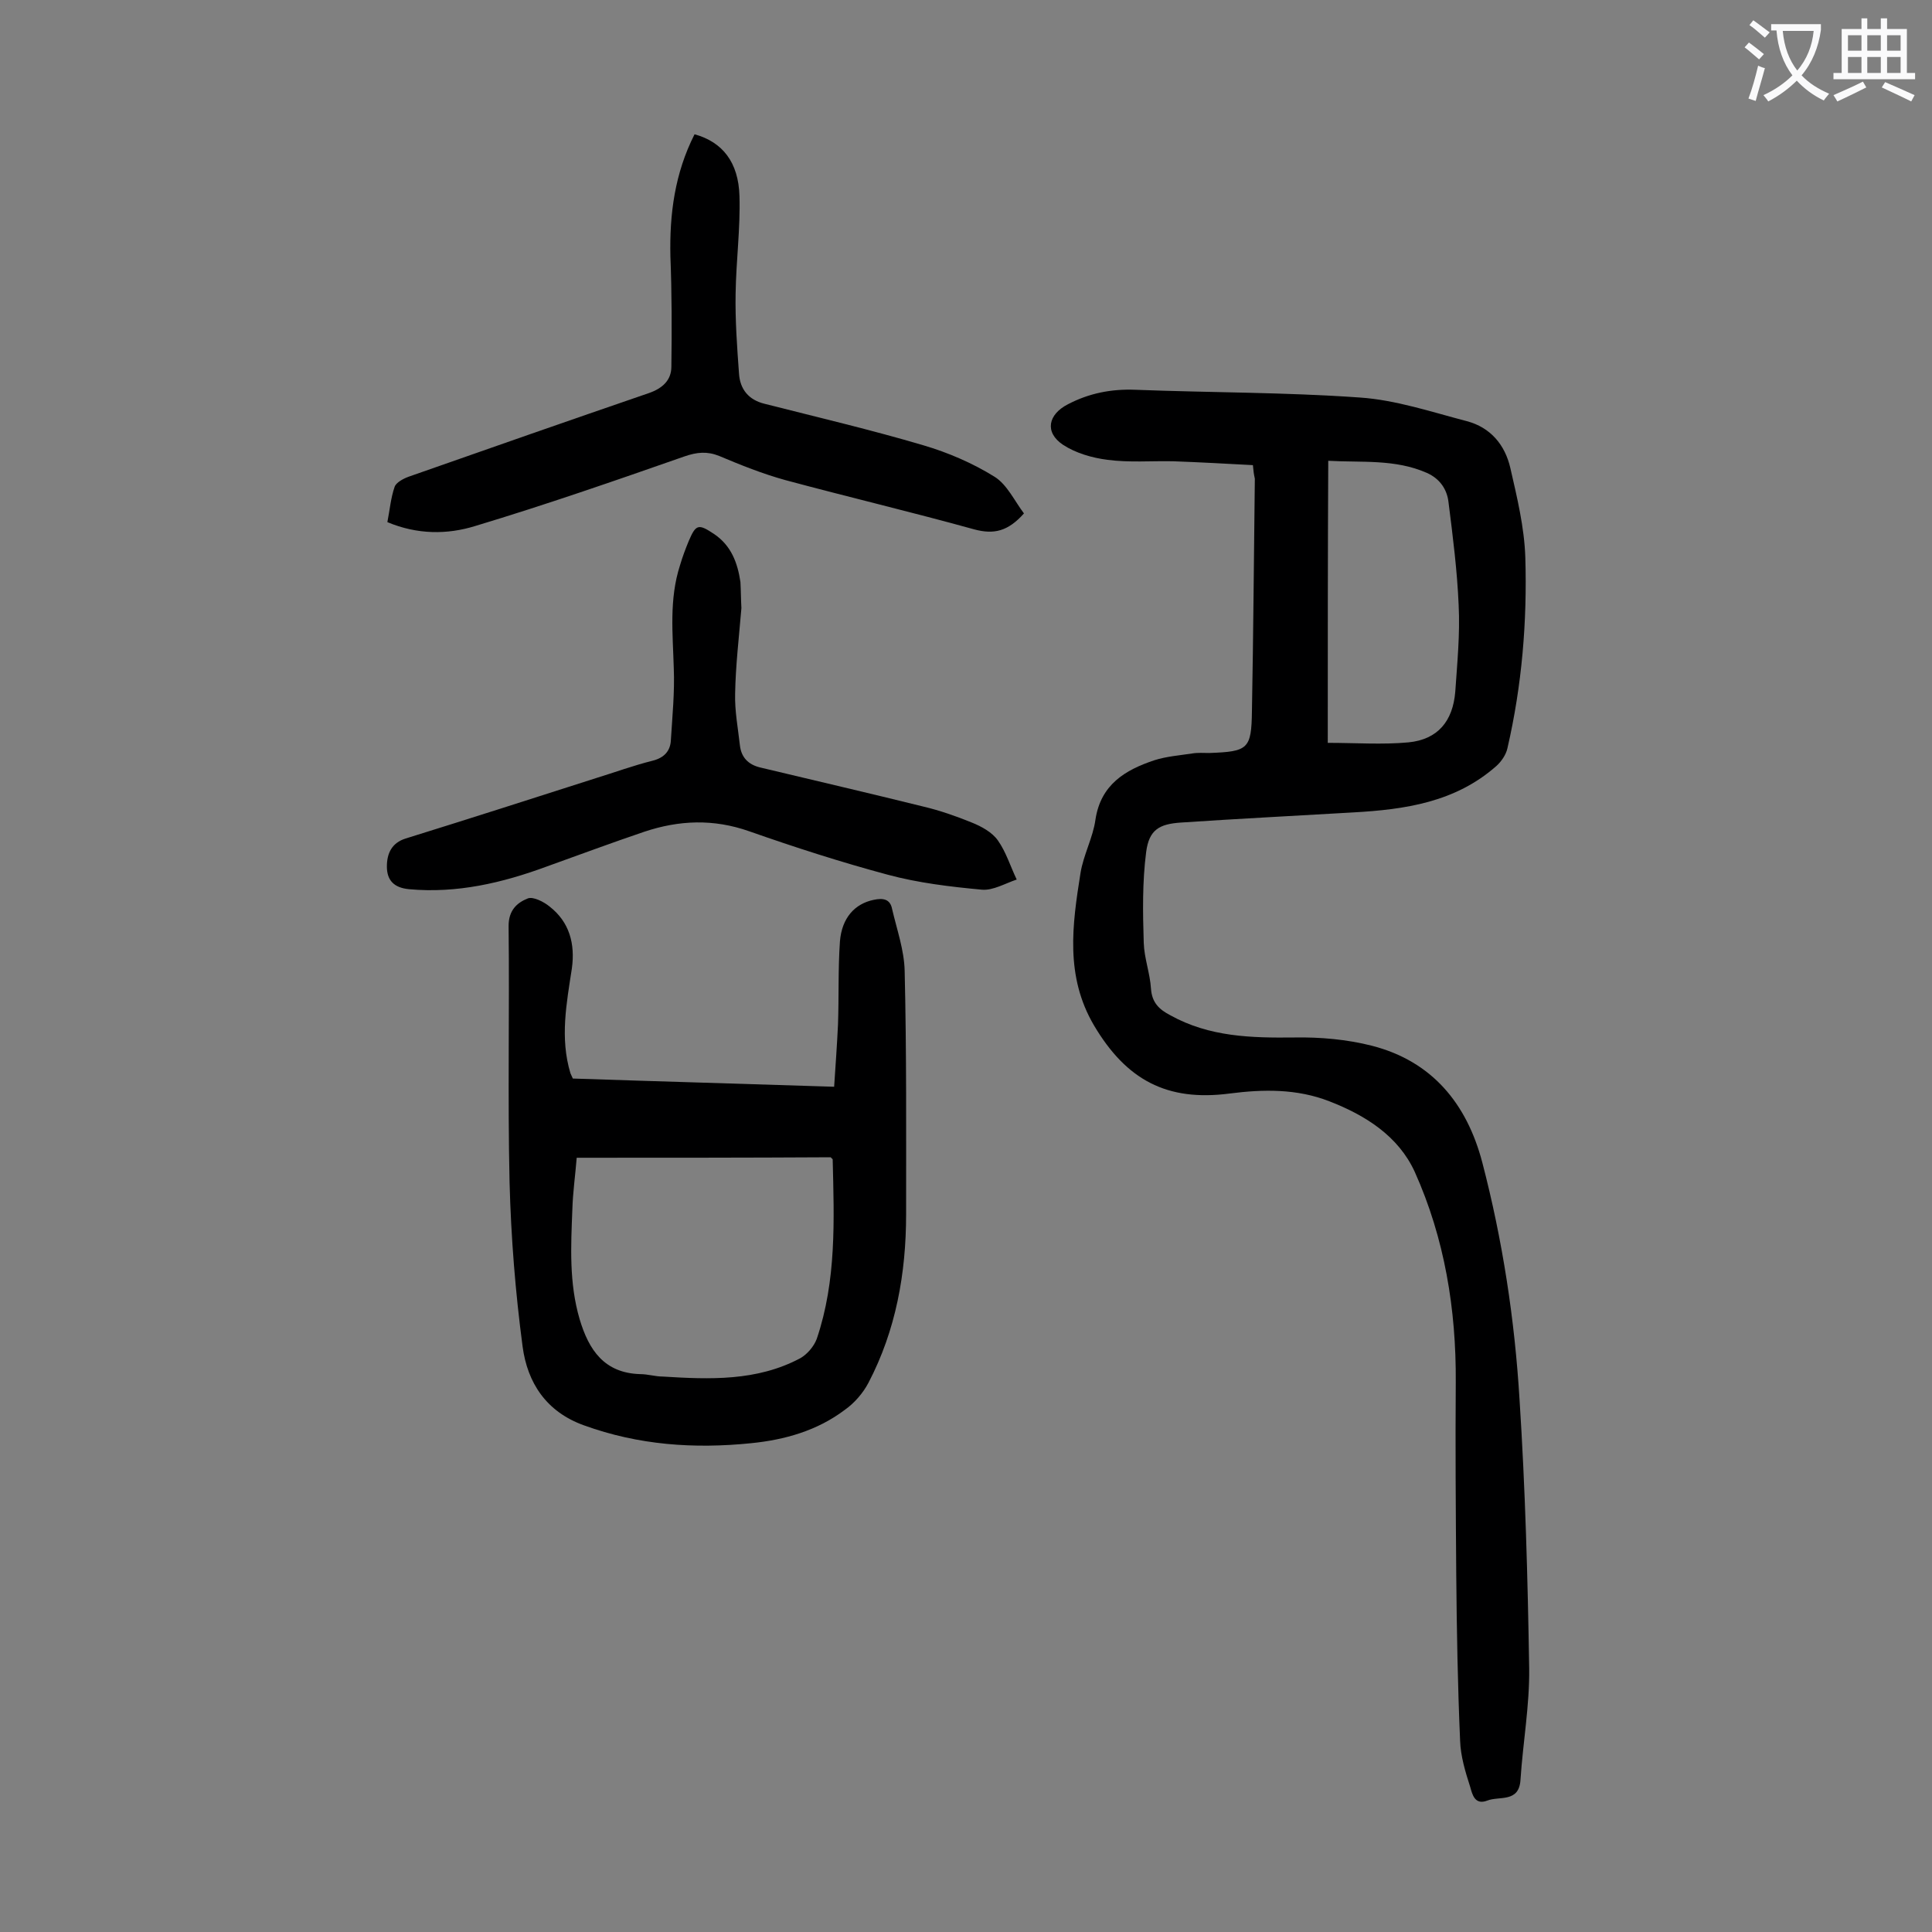
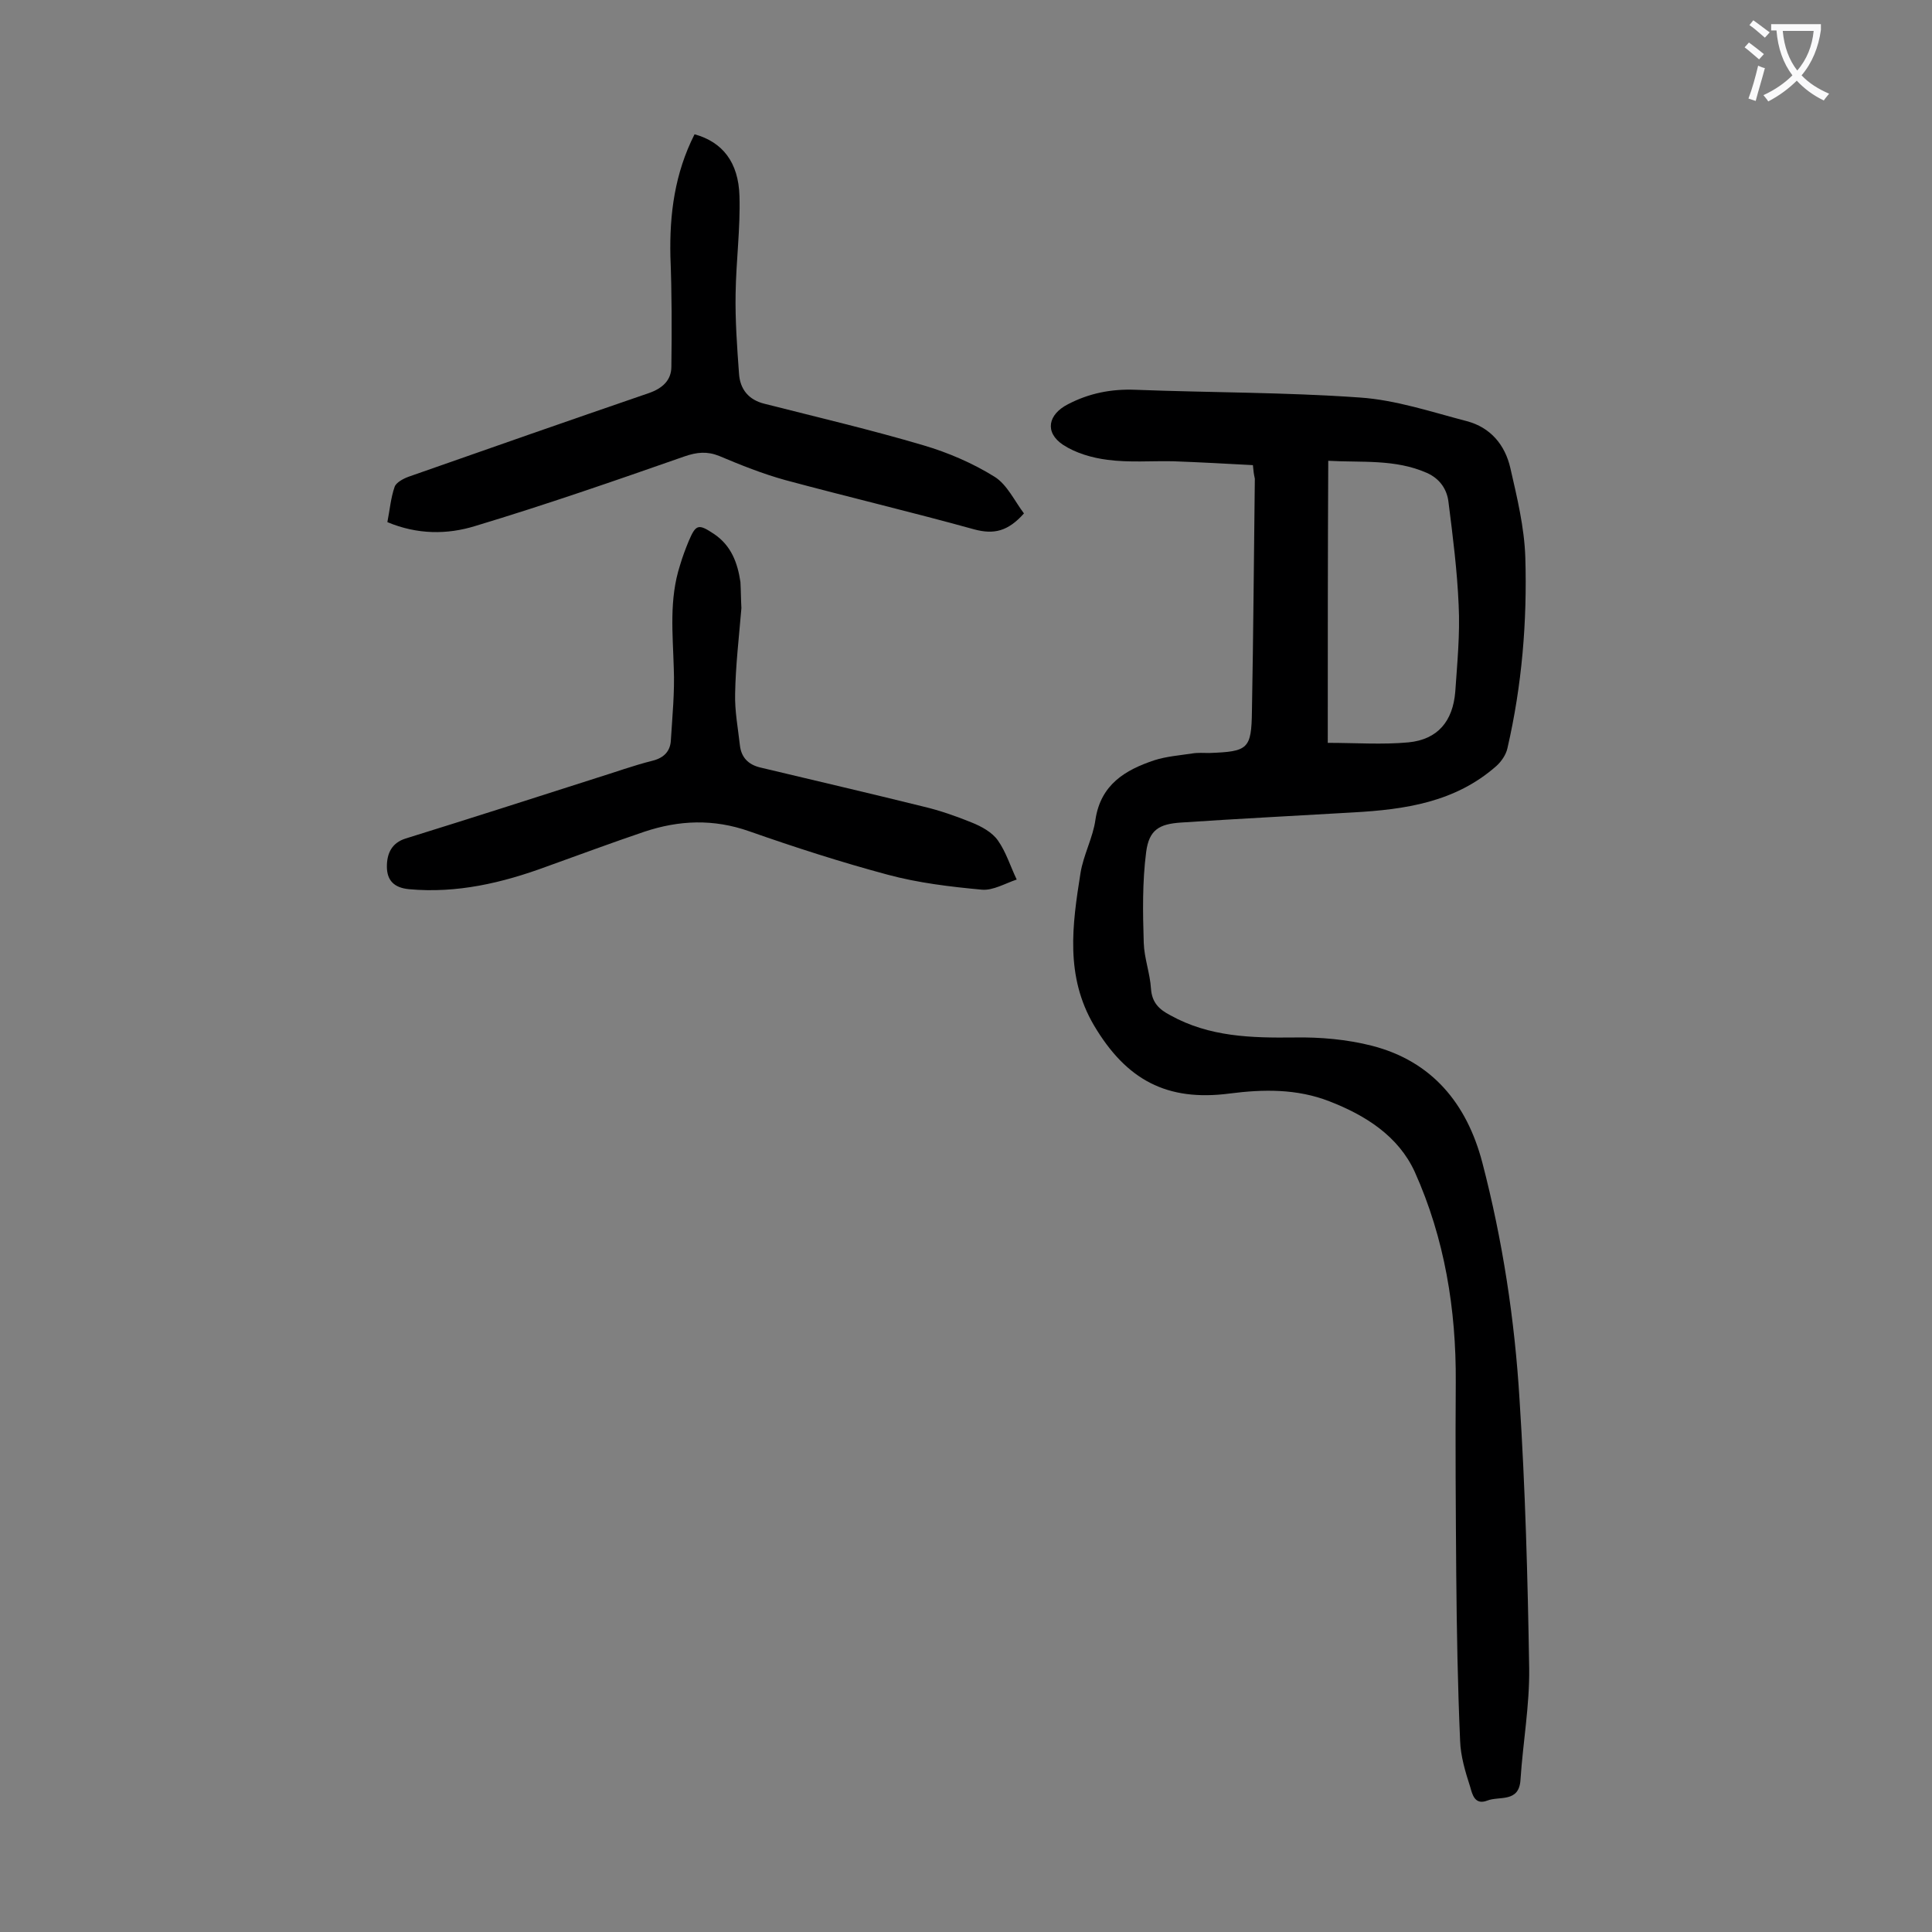
<svg xmlns="http://www.w3.org/2000/svg" enable-background="new 0 0 400 400" viewBox="0 0 400 400">
  <rect x="0" y="0" width="400" height="400" fill="#808080" stroke="none" />
  <g fill="#000001">
    <path d="m259.4 96.3c-5.6-.3-11-.6-16.5-.8-4.5-.1-9.1.3-13.6-.3-3.2-.4-6.6-1.4-9.2-3.1-3.9-2.6-3.1-6.3 1-8.4 4.4-2.3 9-3.2 14-3 15.5.6 30.9.5 46.4 1.6 7.5.5 14.9 3 22.2 4.9 4.9 1.3 7.9 4.9 9 9.7 1.4 6.1 2.9 12.3 3.1 18.5.4 13.3-.7 26.5-3.7 39.5-.3 1.4-1.3 2.8-2.3 3.7-8.5 7.5-18.9 9-29.6 9.6-11.9.7-23.8 1.3-35.7 2.1-4.5.3-6.6 1.5-7.2 6.1-.8 6.2-.7 12.5-.5 18.8.1 3.2 1.3 6.3 1.5 9.5.2 2.9 1.7 4.3 4 5.5 8.1 4.5 16.8 4.7 25.7 4.6 5.3-.1 10.9.4 16 1.7 12.5 3.2 19.7 12 22.9 24.2 4.2 16.1 6.7 32.5 7.7 49 1.2 18.5 1.7 37.1 2 55.7.1 7.7-1.3 15.4-1.8 23.1-.3 4.8-4.4 3.3-6.9 4.3-2.6 1-3.1-1.4-3.5-2.8-1-3.1-2-6.4-2.1-9.6-.5-11.5-.7-22.9-.8-34.4-.1-13.3-.2-26.5-.1-39.8.1-15.1-2.3-29.8-8.5-43.6-3.4-7.4-10.2-11.7-17.7-14.6-6.7-2.6-13.6-2.5-20.6-1.6-13 1.7-21.4-2.8-28.1-14.1-6-10.2-4.5-20.8-2.8-31.5.6-3.8 2.6-7.4 3.1-11.1 1.1-7.3 6.2-10.3 12.2-12.3 2.5-.8 5.2-1 7.8-1.4 1.2-.2 2.4-.1 3.6-.1 8-.3 8.7-.8 8.8-8.7.3-16 .4-32.1.6-48.1-.2-.9-.3-1.6-.4-2.8zm15.5 57.5c5.8 0 11.3.4 16.7-.1 6.1-.6 9.2-4.4 9.7-10.5.4-5.9 1-11.9.7-17.9-.3-7.1-1.2-14.2-2.1-21.3-.3-2.7-1.8-4.9-4.5-6.1-6.6-2.9-13.5-2.1-20.4-2.5-.1 19.6-.1 38.7-.1 58.4z" />
-     <path d="m118.6 223.3c17.8.6 35.7 1.1 54.1 1.7.3-4.5.6-8.7.8-12.9.2-5.7 0-11.5.4-17.2.4-4.9 3.1-7.8 7-8.6 1.9-.4 3.4-.2 3.8 1.9 1 4.3 2.5 8.5 2.6 12.8.4 16.8.3 33.6.3 50.4 0 12.2-2.1 24-7.8 34.9-1.1 2.1-2.9 4.2-4.9 5.6-5.7 4.3-12.4 6.2-19.4 6.9-11.8 1.2-23.3.4-34.6-3.7-7.8-2.8-11.7-8.8-12.7-16.3-1.5-11.3-2.4-22.6-2.7-34-.4-17.7 0-35.4-.2-53.1 0-3.2 1.7-4.8 4-5.7 1.1-.4 3.3.7 4.5 1.7 4.1 3.2 5.3 7.7 4.6 12.8-1.1 7.2-2.5 14.4-.3 21.7.1.3.3.6.5 1.1zm.8 16.4c-.3 3.7-.8 7.2-.9 10.7-.3 7.6-.7 15.2 1.5 22.7 1.9 6.4 5.1 11.2 12.6 11.4 1.5 0 3.1.5 4.6.5 9.7.6 19.5 1 28.5-3.8 1.4-.8 2.8-2.4 3.4-4 4.1-12.1 3.6-24.6 3.3-37.1 0-.2-.3-.3-.4-.5-17.5.1-34.9.1-52.6.1z" />
    <path d="m143.8 27.8c5.8 1.6 9.1 5.8 9.3 12.8.2 6.7-.7 13.4-.8 20.2-.1 5.5.3 11 .7 16.5.2 3.3 2 5.5 5.3 6.3 11 2.8 22.1 5.4 32.9 8.6 5.1 1.5 10.2 3.7 14.7 6.5 2.6 1.6 4.2 5.1 6.1 7.6-3.3 3.7-6.2 4.4-10.3 3.3-13-3.6-26.1-6.7-39.1-10.2-4.7-1.3-9.2-3.1-13.7-5-2.5-1-4.6-.8-7.2.1-14.3 5-28.7 10-43.3 14.4-5.8 1.8-12 1.8-18.2-.8.5-2.5.7-5 1.5-7.3.3-.9 1.8-1.7 2.9-2.1 16.5-5.8 33.1-11.6 49.7-17.3 2.9-1 4.7-2.7 4.7-5.5.1-7.6.1-15.2-.2-22.8-.2-8.8.9-17.2 5-25.3z" />
    <path d="m153.5 125.9c-.5 6-1.2 11.9-1.3 17.7-.1 3.6.6 7.2 1 10.8.3 2.4 1.7 3.9 4.2 4.5 11.3 2.7 22.5 5.3 33.8 8.1 3.4.8 6.8 2 10 3.3 2 .8 4.2 2 5.4 3.7 1.7 2.4 2.6 5.4 3.9 8.1-2.4.8-4.9 2.3-7.2 2.1-6.5-.6-13.2-1.4-19.5-3.1-9.7-2.6-19.3-5.7-28.7-9-7.4-2.6-14.5-2.3-21.7.1-6.8 2.3-13.5 4.8-20.2 7.2-9.2 3.4-18.6 5.6-28.5 4.7-3.2-.3-4.6-1.9-4.6-4.7 0-2.7 1-4.9 3.9-5.8 13.2-4.1 26.3-8.3 39.4-12.5 3.9-1.2 7.7-2.6 11.7-3.6 2.4-.6 3.7-2 3.8-4.3.3-4.9.8-9.9.6-14.8-.2-7.2-1-14.3 1.3-21.4.5-1.7 1.1-3.3 1.8-5 1.5-3.5 2-3.6 5.3-1.4 3.5 2.4 4.8 5.9 5.4 9.9.1 1.8.1 3.7.2 5.4z" />
  </g>
  <path d="m362.1 8.8c1.1.8 2.1 1.6 3.1 2.4l-1 1.1c-1.3-1.1-2.3-2-3-2.5zm1.9 4.8c.5.2.9.4 1.4.5-.6 2.3-1.3 4.5-1.9 6.8l-1.5-.5c.8-2.1 1.4-4.3 2-6.8zm-1-9.4c1.3.9 2.4 1.8 3.4 2.5l-1 1.1c-1.4-1.2-2.4-2.1-3.2-2.6zm3.7 2.2v-1.4h10.3v1.2c-.5 3.6-1.8 6.8-4 9.4 1.5 1.6 3.4 2.8 5.7 3.8-.3.4-.7.8-1.1 1.4-2.3-1.1-4.1-2.5-5.6-4.1-1.6 1.6-3.6 3.1-5.9 4.3-.3-.5-.7-.9-1-1.3 2.4-1.1 4.4-2.5 6-4.1-1.9-2.5-3-5.6-3.3-9.3h-1.1zm8.8 0h-6.4c.3 3.3 1.3 6 3 8.2 2-2.3 3.1-5.1 3.4-8.2z" fill="#fafafb" />
-   <path d="m385.3 3.8h1.3v2.2h2.8v-2.2h1.3v2.2h4.1v9.1h1.7v1.3h-16.9v-1.3h1.7v-9.1h4.1v-2.2zm.4 13.1.7 1.2c-1.8.9-3.8 1.9-6 2.9-.2-.4-.5-.8-.8-1.3 2.3-1 4.3-1.9 6.1-2.8zm-3.1-6.4h2.8v-3.2h-2.8zm0 4.6h2.8v-3.3h-2.8zm4-4.6h2.8v-3.2h-2.8zm0 4.6h2.8v-3.3h-2.8zm3.7 1.9c2.1.9 4.1 1.8 6.1 2.7l-.7 1.3c-2.2-1.1-4.2-2-6.1-2.9zm3.2-9.7h-2.8v3.2h2.8zm-2.8 7.8h2.8v-3.3h-2.8z" fill="#fafafb" />
</svg>